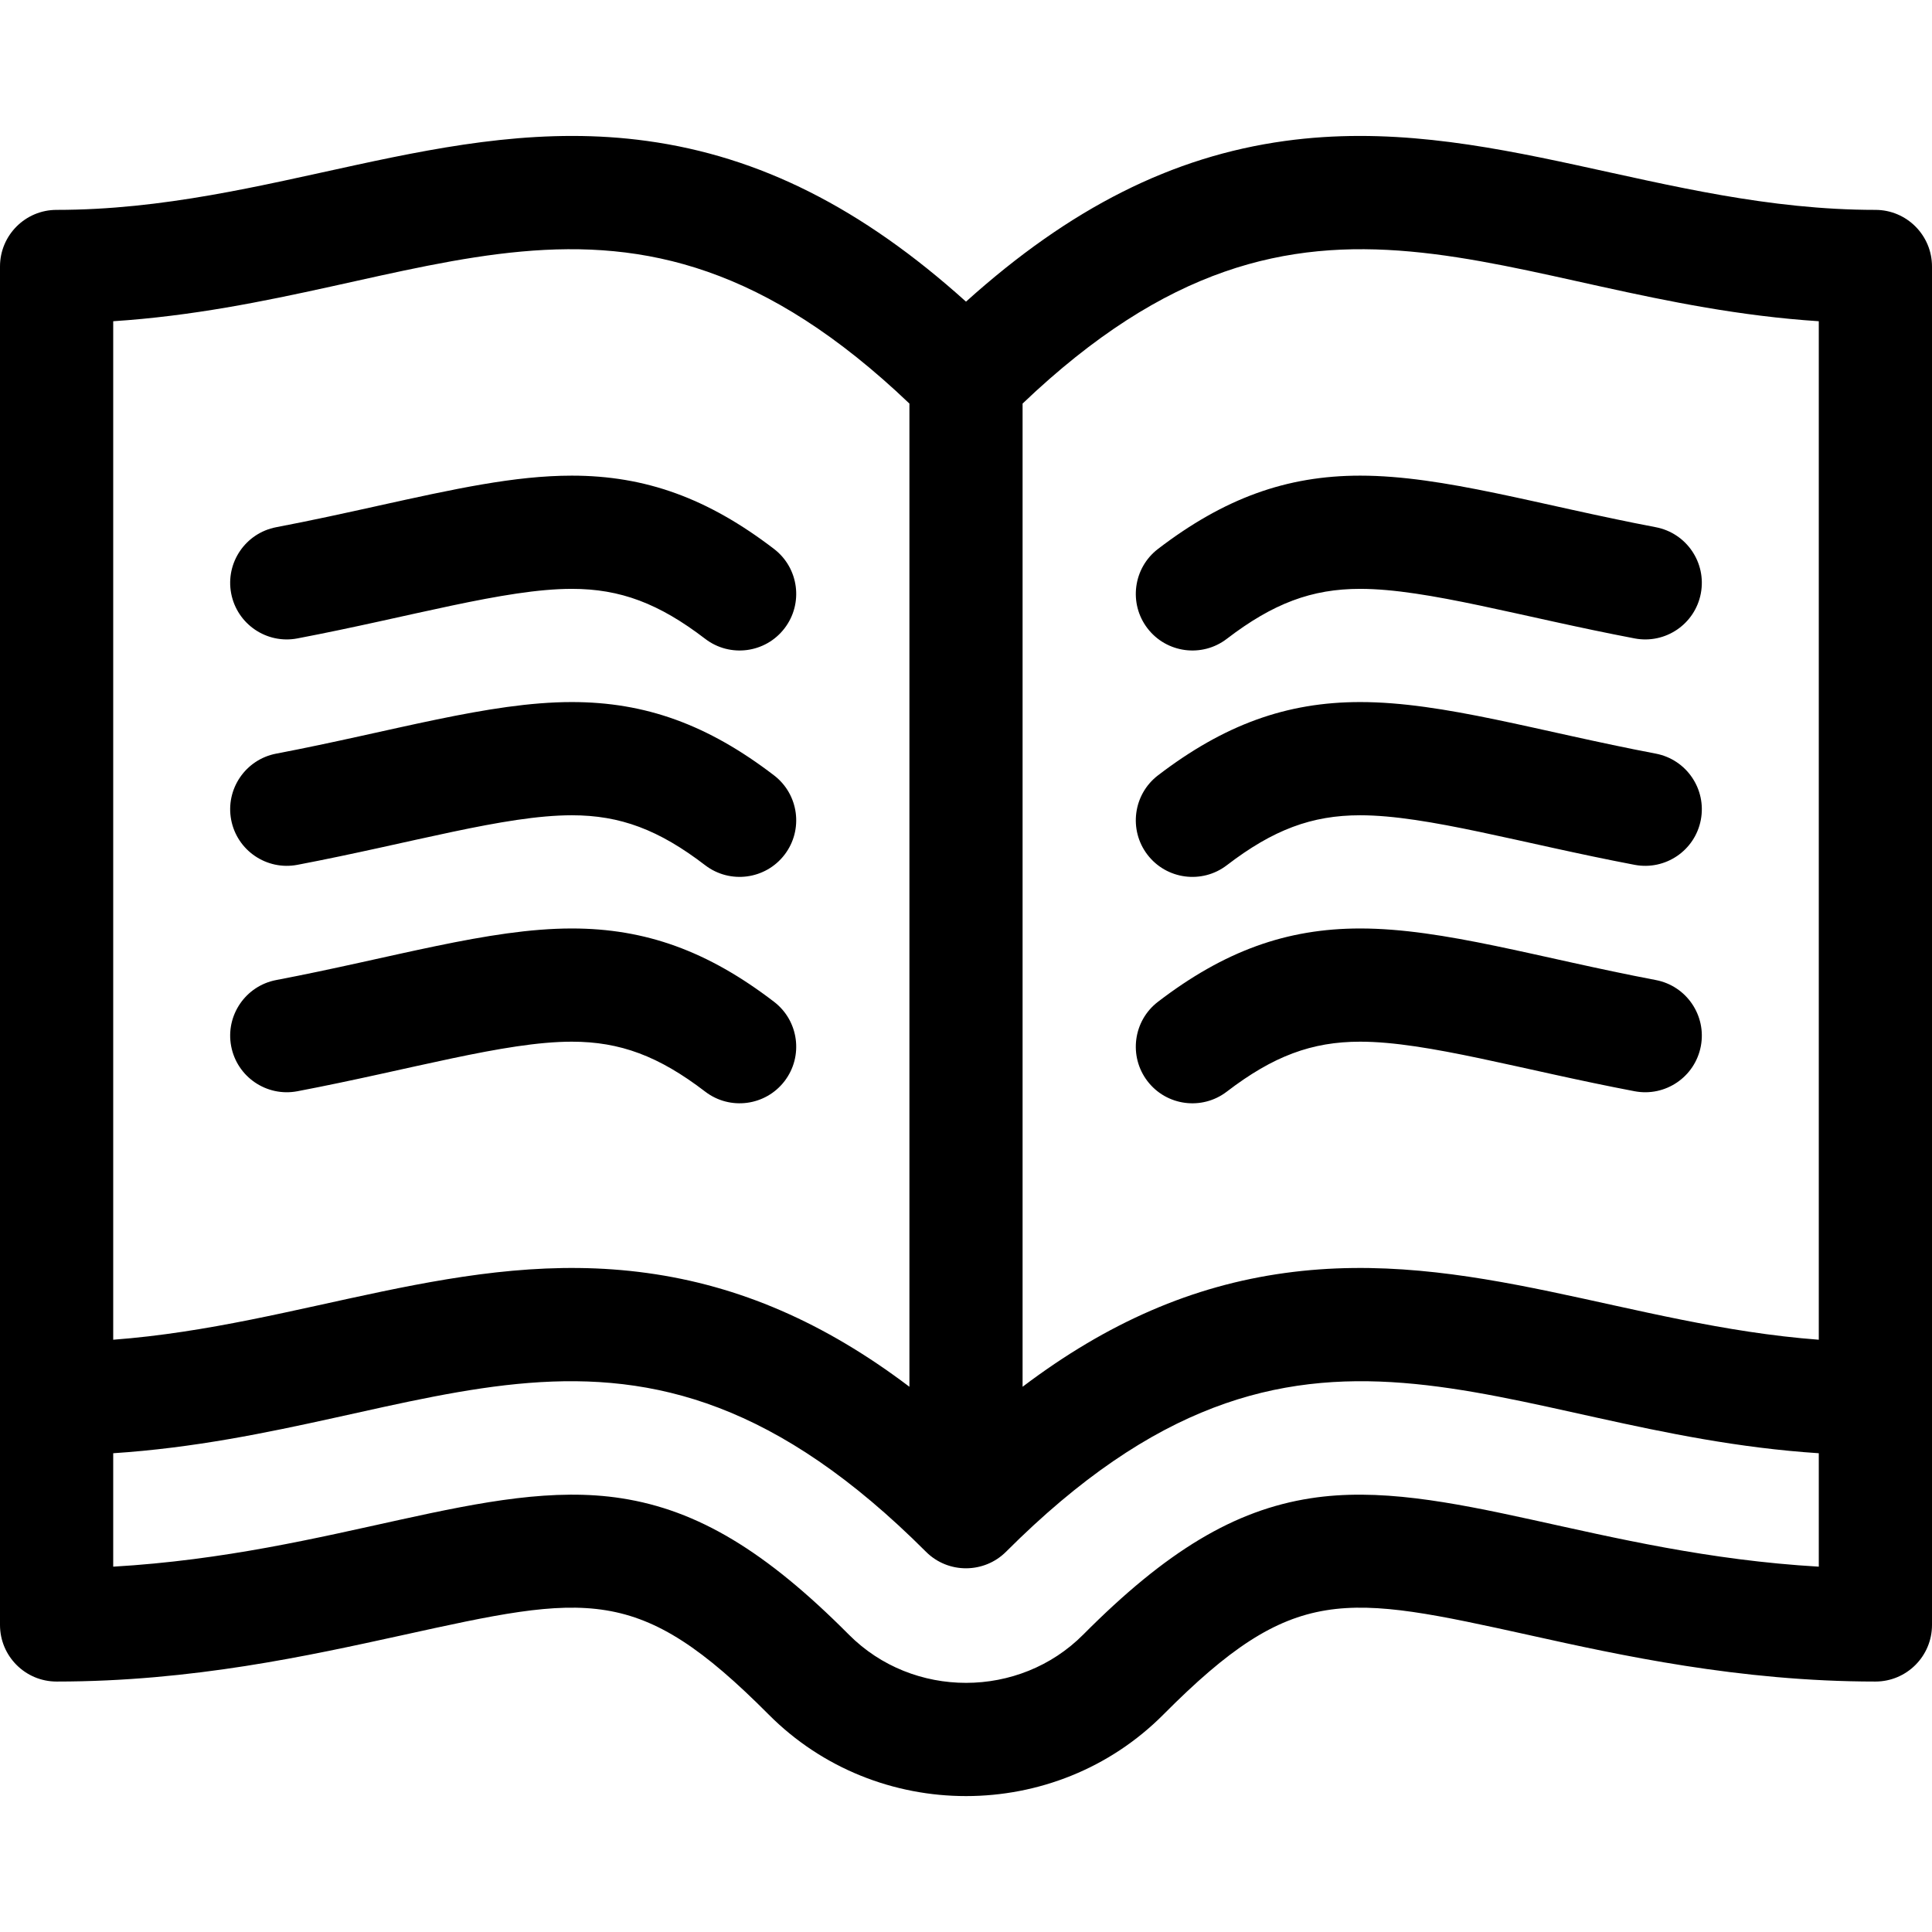
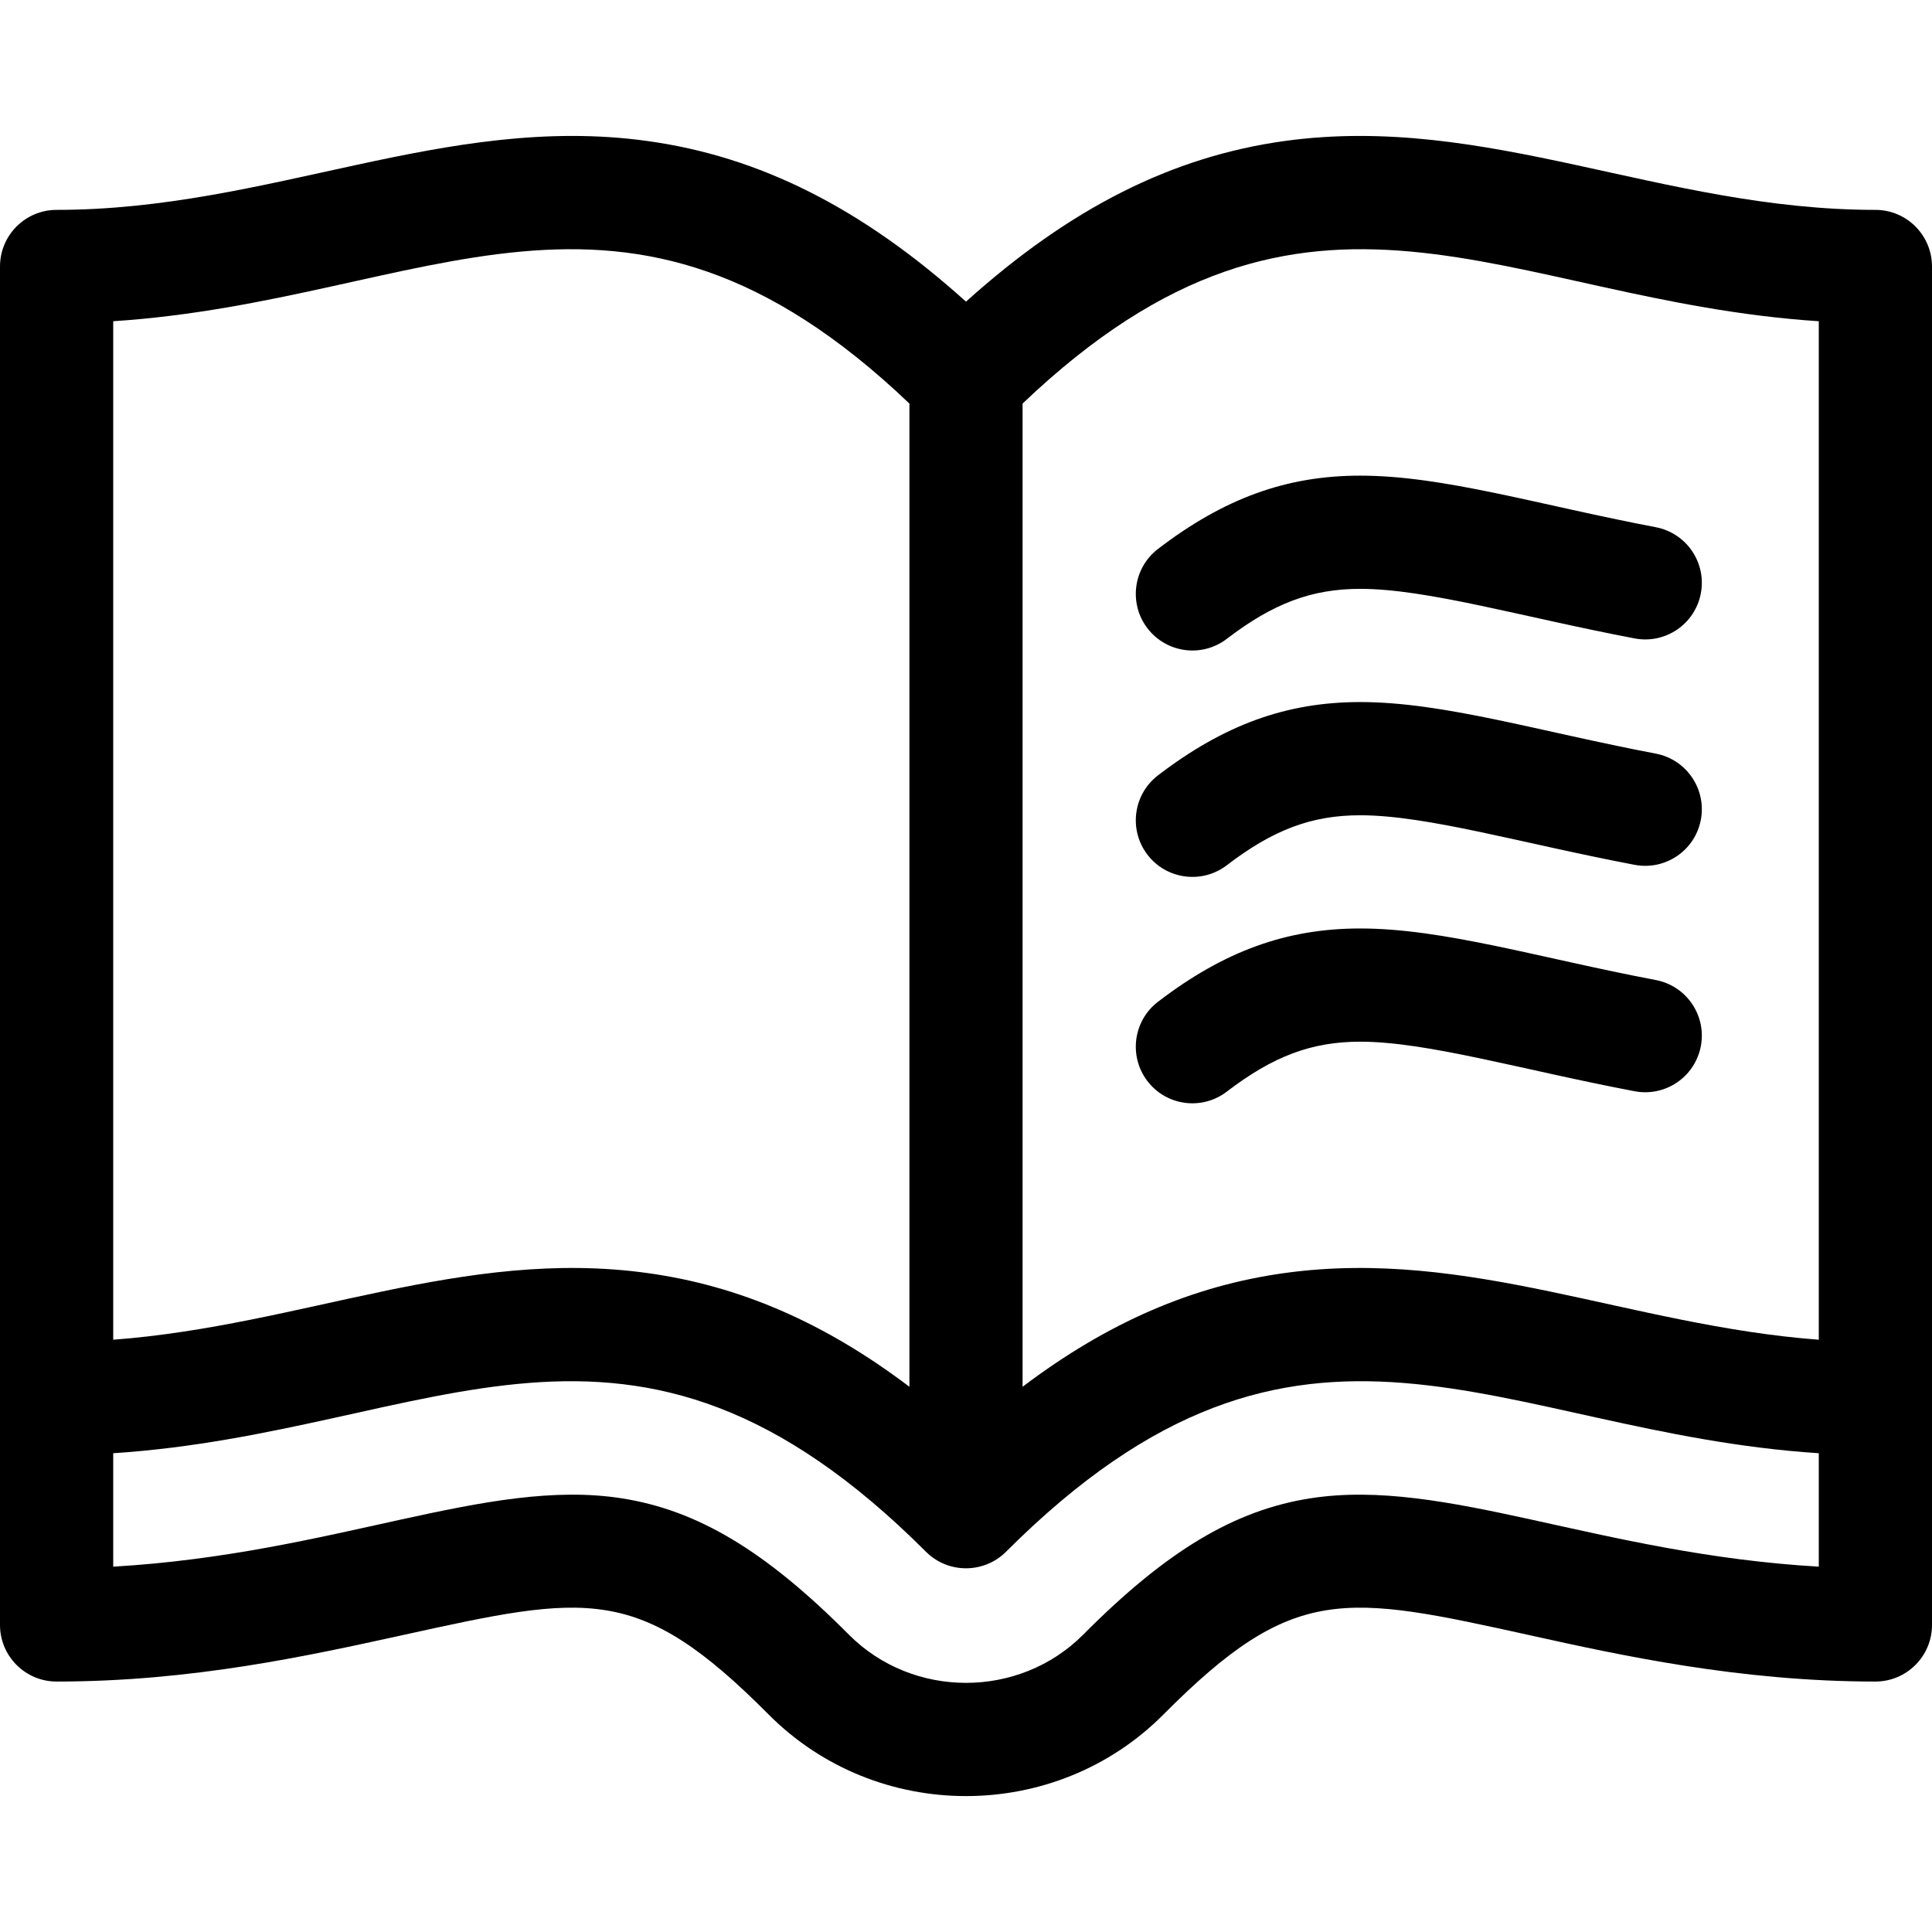
<svg xmlns="http://www.w3.org/2000/svg" width="52" height="52" viewBox="0 0 52 52" fill="none">
  <path d="M50.477 5.649C44.738 5.649 40.019 3.046 34.584 3.794C31.559 4.21 28.802 5.595 26 8.119C23.198 5.595 20.441 4.21 17.416 3.794C11.982 3.046 7.261 5.649 1.523 5.649C0.682 5.649 0 6.332 0 7.173C0 7.814 0 41.753 0 43.735C0 44.577 0.682 45.259 1.523 45.259C5.179 45.259 8.326 44.559 10.812 44.015C15.827 42.911 17.175 42.614 20.688 46.146C23.601 49.075 28.404 49.073 31.315 46.145C34.825 42.614 36.173 42.911 41.188 44.015L41.2 44.018C43.568 44.542 46.811 45.259 50.477 45.259C51.318 45.259 52 44.577 52 43.736C52 42.566 52 7.953 52 7.173C52 6.332 51.318 5.649 50.477 5.649ZM3.047 8.646C11.542 8.09 16.717 3.462 24.477 10.862V37.325C22.188 35.593 19.892 34.603 17.416 34.263C12.468 33.581 8.127 35.676 3.047 36.059V8.646ZM48.953 42.167C43.002 41.82 38.897 39.762 35.27 40.327C33.224 40.646 31.395 41.743 29.155 43.996C27.437 45.724 24.572 45.73 22.848 43.997C20.607 41.744 18.777 40.646 16.731 40.327C13.098 39.761 9.028 41.818 3.047 42.167V39.114C11.719 38.546 16.91 33.753 24.923 41.766C25.523 42.366 26.491 42.352 27.077 41.766C35.09 33.753 40.282 38.546 48.953 39.114V42.167ZM48.953 36.059C43.874 35.676 39.532 33.581 34.584 34.263C32.108 34.603 29.812 35.593 27.523 37.325V10.862C35.283 3.462 40.458 8.09 48.953 8.646V36.059Z" fill="black" />
-   <path d="M20.833 14.775C19.052 13.411 17.374 12.802 15.391 12.802C13.852 12.802 12.226 13.161 10.168 13.615L10.143 13.621C9.317 13.803 8.382 14.01 7.434 14.19C6.608 14.348 6.065 15.145 6.222 15.972C6.38 16.799 7.178 17.341 8.004 17.183C11.047 16.604 13.59 15.849 15.391 15.849C16.694 15.849 17.733 16.239 18.98 17.194C19.648 17.706 20.605 17.579 21.116 16.911C21.628 16.243 21.501 15.287 20.833 14.775Z" fill="black" />
-   <path d="M20.833 20.869C19.052 19.505 17.374 18.896 15.391 18.896C13.154 18.896 10.571 19.687 7.434 20.284C6.608 20.442 6.065 21.239 6.222 22.066C6.38 22.892 7.178 23.434 8.004 23.277C11.077 22.692 13.585 21.943 15.391 21.943C16.694 21.943 17.733 22.332 18.98 23.288C19.648 23.799 20.605 23.672 21.116 23.005C21.628 22.337 21.501 21.381 20.833 20.869Z" fill="black" />
-   <path d="M20.833 26.963C19.052 25.598 17.374 24.99 15.391 24.99C13.154 24.99 10.571 25.781 7.434 26.378C6.608 26.535 6.065 27.333 6.222 28.159C6.38 28.986 7.177 29.528 8.004 29.371C11.047 28.792 13.589 28.037 15.391 28.037C16.694 28.037 17.733 28.426 18.98 29.381C19.648 29.893 20.605 29.766 21.116 29.099C21.628 28.431 21.501 27.474 20.833 26.963Z" fill="black" />
  <path d="M44.566 14.19C41.403 13.588 38.855 12.802 36.609 12.802C34.627 12.802 32.949 13.411 31.167 14.775C30.5 15.287 30.373 16.243 30.884 16.911C31.396 17.579 32.353 17.706 33.02 17.194C34.267 16.239 35.307 15.849 36.609 15.849C38.413 15.849 40.949 16.603 43.996 17.183C44.823 17.341 45.621 16.799 45.778 15.972C45.935 15.145 45.393 14.348 44.566 14.19Z" fill="black" />
  <path d="M44.566 20.284C41.403 19.682 38.855 18.896 36.609 18.896C34.627 18.896 32.949 19.505 31.167 20.869C30.5 21.381 30.373 22.337 30.884 23.005C31.396 23.673 32.353 23.799 33.02 23.288C34.267 22.332 35.307 21.943 36.609 21.943C38.413 21.943 40.949 22.697 43.996 23.277C44.823 23.434 45.621 22.892 45.778 22.066C45.935 21.239 45.393 20.442 44.566 20.284Z" fill="black" />
  <path d="M44.566 26.378C41.403 25.776 38.855 24.99 36.609 24.99C34.627 24.99 32.949 25.598 31.167 26.963C30.5 27.474 30.373 28.43 30.884 29.099C31.396 29.767 32.352 29.893 33.02 29.381C34.267 28.426 35.307 28.037 36.609 28.037C38.413 28.037 40.948 28.791 43.996 29.371C44.823 29.528 45.62 28.986 45.778 28.159C45.935 27.333 45.393 26.535 44.566 26.378Z" fill="black" />
</svg>